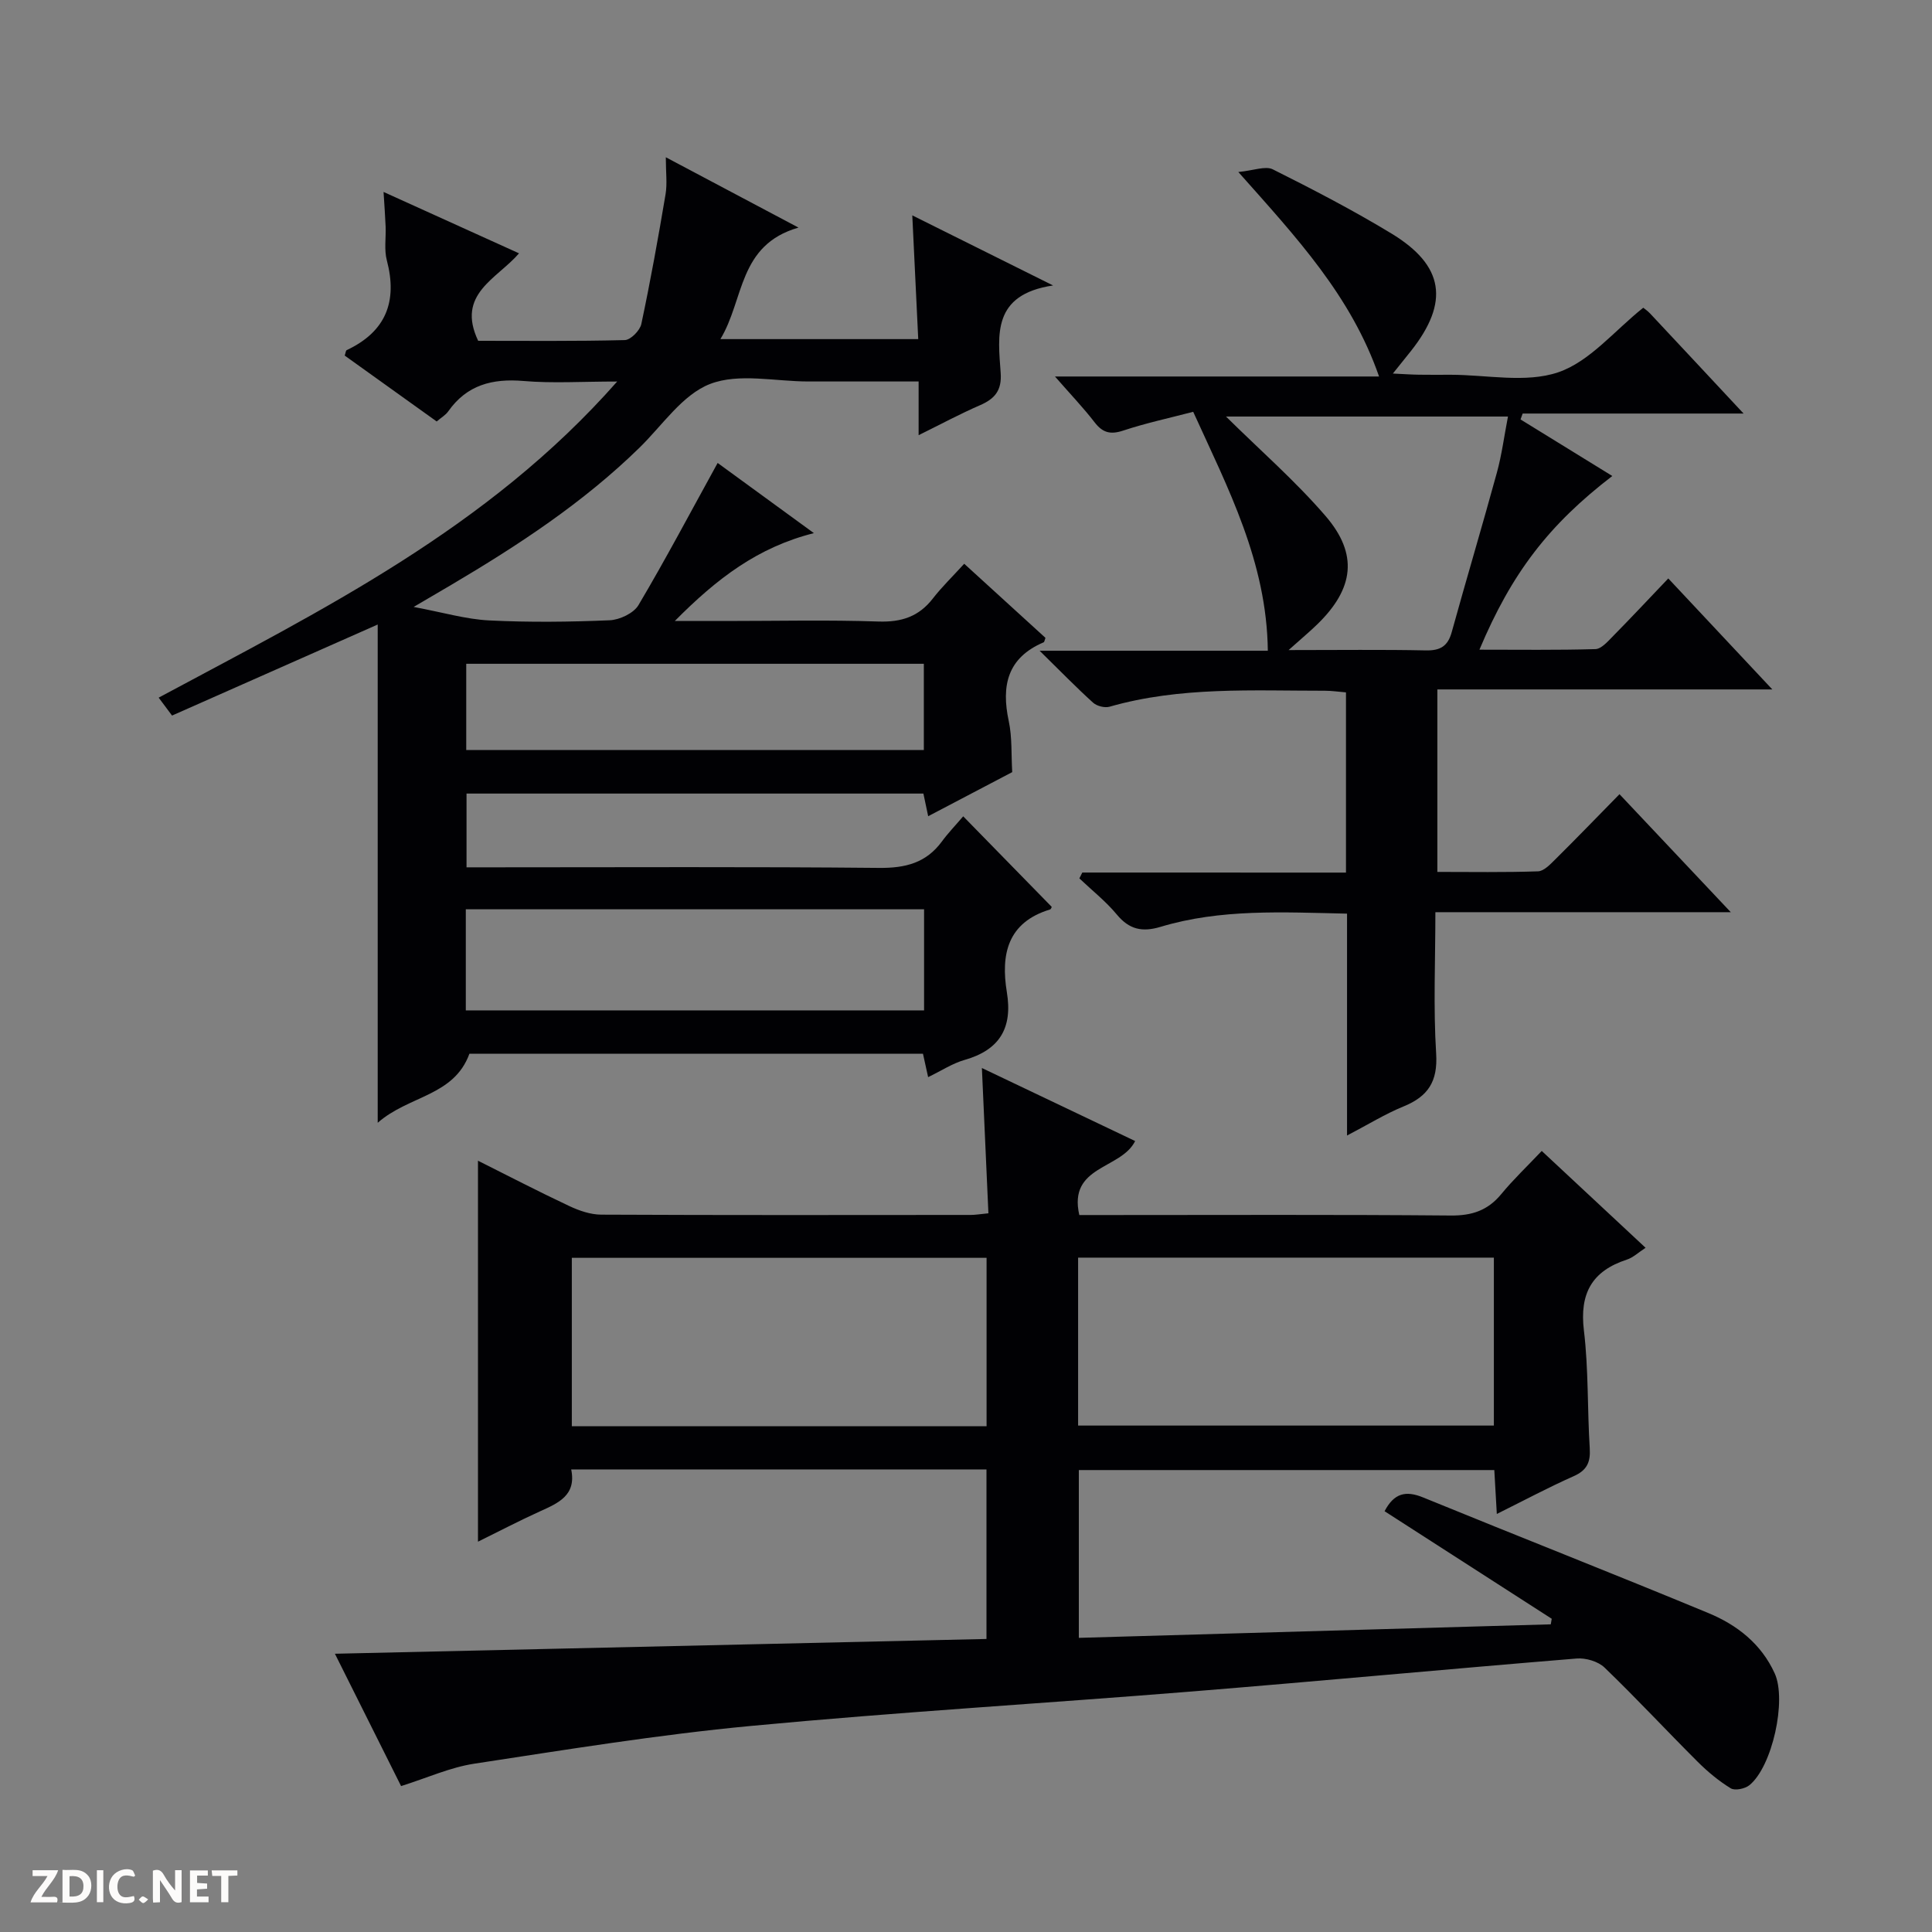
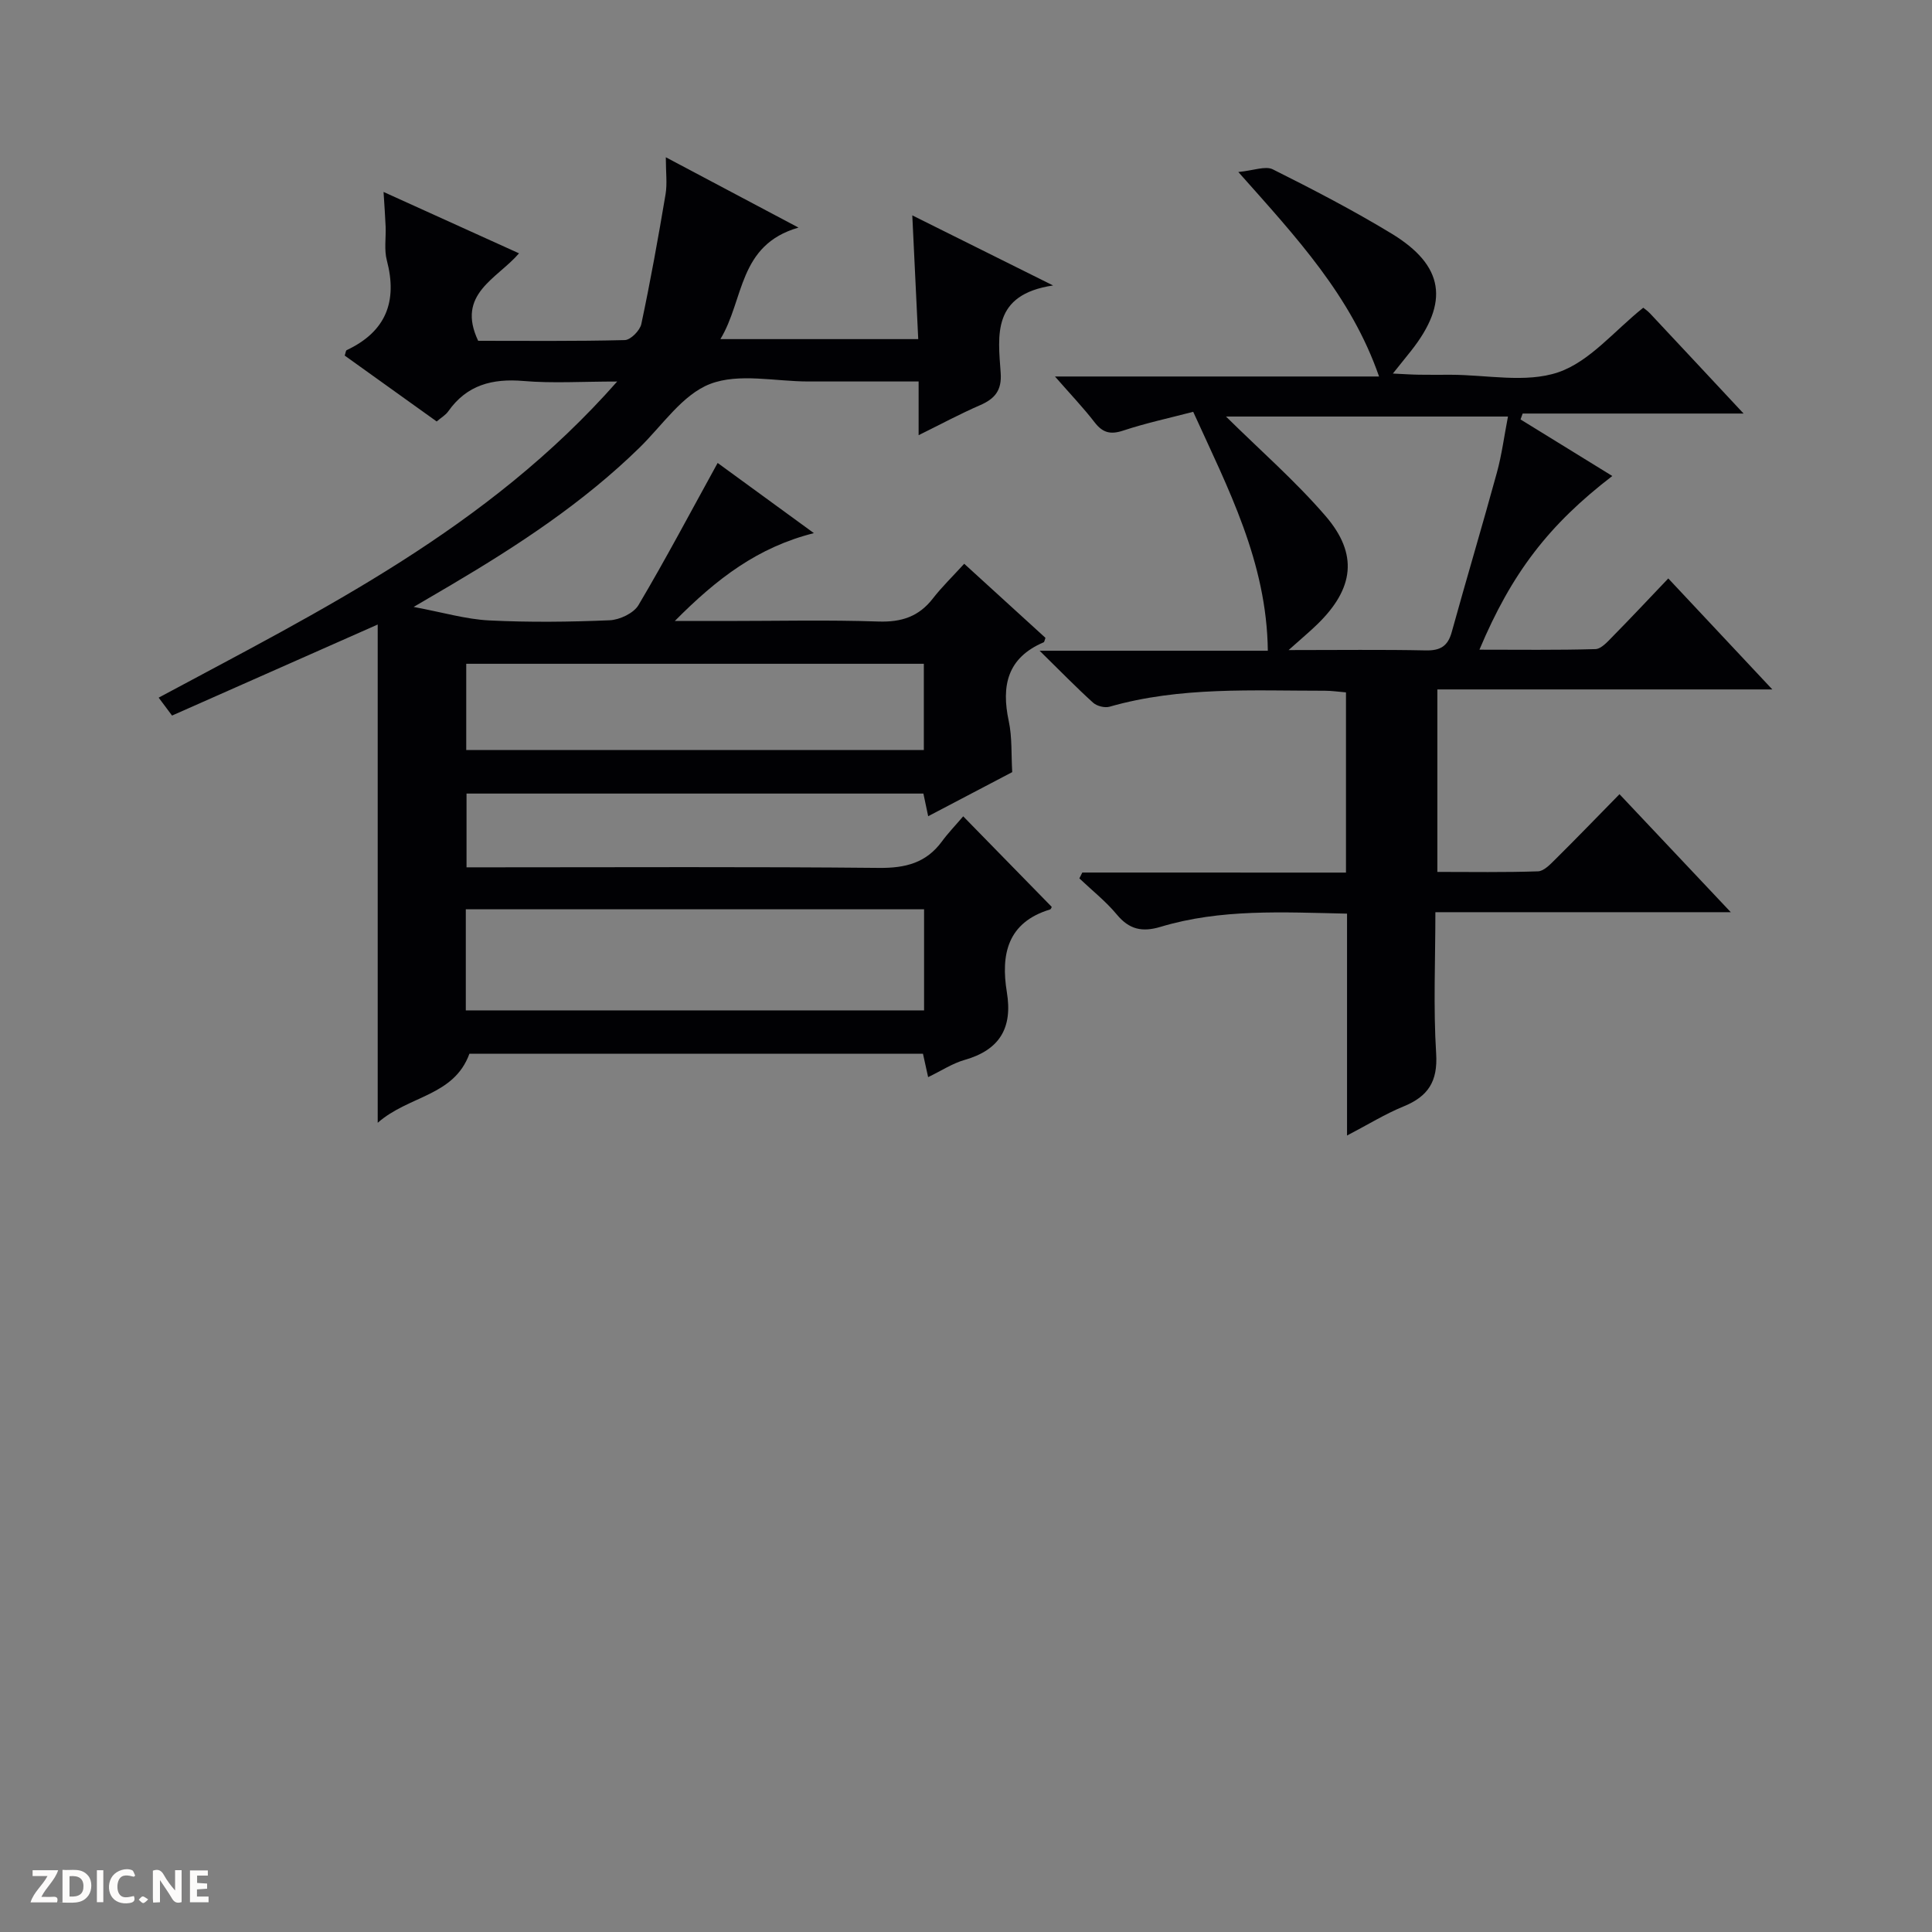
<svg xmlns="http://www.w3.org/2000/svg" enable-background="new 0 0 400 400" viewBox="0 0 400 400">
  <rect x="0" y="0" width="400" height="400" fill="#808080" stroke="none" />
  <g fill="#fcfbfa">
    <path d="m37.59 393.81c-.92.31-1.52.05-2-.78-.7-1.2-1.52-2.34-2.47-3.78v4.59c-.55.03-.95.05-1.41.07-.03-.37-.06-.64-.06-.91 0-1.91 0-3.81 0-5.7 1.13-.41 1.77-.03 2.29.91.62 1.11 1.38 2.14 2.31 3.19v-4.2h1.35v6.61z" />
    <path d="m12.94 393.88v-6.75c1.9.19 3.93-.54 5.37 1.29.8 1.01.78 2.88.03 3.97-1.37 1.97-3.4 1.51-6.4 1.49m2.45-1.22c2.04.12 2.92-.58 2.89-2.21-.03-1.51-.98-2.19-2.89-2z" />
    <path d="m11.81 393.87h-5.49c.68-2.18 2.47-3.48 3.51-5.45h-3.08v-1.21h5.29c-.71 2.13-2.44 3.48-3.47 5.51.86 0 1.63.04 2.39-.01.79-.05 1.14.21.85 1.16" />
    <path d="m39.33 393.86v-6.61h3.7v1.07h-2.22v1.52c.68.04 1.34.09 2.07.13v1.07c-.72.05-1.38.09-2.1.14v1.48h2.4v1.19h-3.85z" />
    <path d="m27.71 388.56c-1.15-.3-2.46-.61-3.1.64-.37.73-.41 1.93-.06 2.67.63 1.35 1.99.93 3.17.68.35.94-.01 1.32-.93 1.46-1.62.25-3.05-.27-3.76-1.48-.73-1.24-.6-3.03.31-4.17.88-1.11 2.71-1.7 4-1.16.32.13.44.74.65 1.12-.1.08-.19.16-.28.24" />
-     <path d="m49.15 387.24v1.07c-.59.02-1.17.05-1.87.08v5.44h-1.48v-5.44h-1.85c-.05-.4-.08-.73-.13-1.15z" />
    <path d="m20.06 387.21h1.33v6.62h-1.33z" />
    <path d="m30.68 393.25c-.39.38-.8.79-1.05.76-.32-.05-.6-.45-.9-.7.26-.24.51-.64.8-.67.29-.04.62.3 1.15.61" />
  </g>
-   <path d="m321.27 335.15c-11.55-7.43-23.1-14.86-34.61-22.27 1.96-3.74 4.38-4.32 7.96-2.86 19.67 8.05 39.46 15.81 59.09 23.95 5.92 2.45 10.95 6.37 13.73 12.5 2.51 5.54-.5 19.29-5.25 23.14-.92.74-3 1.17-3.86.64-2.48-1.52-4.79-3.44-6.86-5.51-6.47-6.45-12.69-13.16-19.27-19.49-1.33-1.28-3.89-2.03-5.79-1.87-26.51 2.17-52.98 4.66-79.49 6.81-30.49 2.47-61.04 4.27-91.49 7.15-19.15 1.81-38.19 4.91-57.22 7.81-5 .76-9.77 2.94-15.17 4.64-4.35-8.71-8.93-17.87-13.7-27.4 45.25-1.03 89.91-2.04 134.9-3.06 0-12.06 0-23.46 0-35.1-28.65 0-57.08 0-85.98 0 1.11 5.37-2.68 6.97-6.51 8.7-4.36 1.98-8.62 4.21-12.79 6.26 0-26.39 0-52.54 0-78.88 5.97 2.99 12.38 6.32 18.91 9.39 2.04.96 4.39 1.77 6.6 1.78 25.5.12 51 .08 76.5.06.97 0 1.94-.17 3.67-.34-.44-9.88-.88-19.59-1.35-30.08 10.78 5.14 21.28 10.14 31.73 15.12-2.92 5.91-13.92 5.04-11.56 15.32h5.92c23.67 0 47.33-.11 71 .1 4.38.04 7.64-1.05 10.42-4.41 2.53-3.07 5.44-5.83 8.4-8.96 7.37 6.87 14.28 13.31 21.5 20.05-1.49.97-2.58 2.03-3.88 2.45-7.24 2.36-9.81 7.02-8.89 14.66.97 8.06.7 16.27 1.21 24.4.18 2.88-.57 4.56-3.33 5.78-5.14 2.28-10.12 4.94-15.91 7.82-.19-3.33-.34-6.02-.52-9.09-28.68 0-57.21 0-86.02 0v34.74c32.58-.93 65.15-1.86 97.71-2.8.06-.36.13-.75.2-1.15zm-117.01-39.86c0-12.1 0-23.53 0-34.87-28.89 0-57.43 0-85.87 0v34.87zm18.95-.14h86.08c0-11.88 0-23.31 0-34.77-28.85 0-57.4 0-86.08 0z" fill="#010104" />
  <path d="m199.42 169.01c6.67 6.83 12.48 12.76 18.33 18.75-.01.02-.13.47-.36.54-8.82 2.68-10.21 9.32-8.93 17.13 1.22 7.4-1.49 11.95-8.76 14.02-2.5.71-4.78 2.23-7.54 3.56-.39-1.75-.72-3.25-1.07-4.85-31.5 0-62.79 0-93.9 0-3.22 8.83-12.54 8.62-18.99 14.3 0-34.91 0-68.54 0-103.16-14.81 6.55-28.58 12.65-42.58 18.85-.94-1.25-1.79-2.4-2.77-3.71 33.74-18.12 68.08-34.97 94.93-65.45-7.33 0-13.39.4-19.38-.11-6.47-.55-11.74.81-15.6 6.29-.55.78-1.47 1.3-2.39 2.09-6.42-4.6-12.76-9.14-19.04-13.64.19-.54.21-1.03.41-1.13 8.11-3.82 10.56-10.05 8.31-18.59-.58-2.19-.16-4.64-.25-6.98-.09-2.14-.25-4.29-.43-7.18 9.43 4.27 18.52 8.39 28.05 12.71-4.54 5.29-13.07 8.4-8.46 18.11 9.77 0 20.07.11 30.36-.15 1.21-.03 3.14-1.99 3.42-3.33 1.89-8.89 3.5-17.85 5.01-26.82.38-2.23.06-4.57.06-7.7 9.07 4.81 17.49 9.27 27.47 14.56-12.54 3.6-11.21 14.92-16.17 23.09h40.96c-.4-8.36-.8-16.56-1.23-25.62 9.53 4.75 18.5 9.21 29.15 14.51-12.68 1.89-11.4 10.31-10.85 18.1.26 3.63-1.21 5.37-4.29 6.7-4.1 1.78-8.04 3.9-12.7 6.2 0-3.79 0-7.13 0-11.12-7.99 0-15.43 0-22.86 0-6.83 0-14.35-1.78-20.3.51-5.72 2.2-9.87 8.54-14.61 13.18-11.64 11.38-25.11 20.22-39.04 28.45-2.11 1.25-4.24 2.49-7.74 4.54 6.11 1.14 10.83 2.55 15.6 2.79 8.31.42 16.67.32 24.98-.03 2.08-.09 4.98-1.46 5.97-3.14 5.65-9.53 10.83-19.34 16.39-29.43 5.96 4.34 12.62 9.2 19.93 14.53-11.58 2.91-20.05 9.36-28.8 18.19h10.67c10.5 0 21.01-.25 31.49.11 4.76.16 8.36-1.01 11.27-4.77 1.83-2.36 4-4.46 6.49-7.19 5.91 5.39 11.38 10.38 16.82 15.34-.17.44-.21.86-.39.93-7.5 3.2-8.78 8.97-7.21 16.3.72 3.35.5 6.91.72 10.57-5.61 2.94-11.33 5.94-17.4 9.13-.35-1.64-.64-3.01-.99-4.69-31.37 0-62.79 0-94.59 0v15.27h5.95c26.5 0 52.99-.14 79.49.12 5.43.05 9.71-1.03 12.97-5.46 1.24-1.7 2.75-3.26 4.42-5.22zm-102.98 19.25v20.93h94.88c0-7.16 0-13.92 0-20.93-31.66 0-63.04 0-94.88 0zm94.83-50.83c-31.84 0-63.34 0-94.74 0v17.85h94.74c0-6.04 0-11.79 0-17.85z" fill="#010104" />
  <path d="m278.67 180.66c0-12.9 0-24.87 0-37.31-1.51-.12-2.93-.34-4.34-.34-14.95.01-29.97-.89-44.62 3.31-.99.28-2.61-.13-3.39-.83-3.42-3.09-6.64-6.4-11.08-10.76h47.25c-.22-18.41-8.22-33.56-15.45-49.47-4.94 1.29-9.79 2.33-14.47 3.88-2.64.88-4.26.48-5.94-1.7-2.33-3.02-4.98-5.79-8.21-9.49h67.1c-5.81-16.7-17.02-28.7-29.14-42.34 3.18-.3 5.6-1.31 7.14-.55 8.32 4.16 16.6 8.46 24.55 13.28 10.95 6.64 12.04 14.22 4.07 24.31-1.02 1.29-2.06 2.57-3.76 4.69 2.35.11 3.88.22 5.41.24 2.17.04 4.33.01 6.5.01 7.5 0 15.6 1.77 22.32-.51 6.53-2.22 11.64-8.62 17.61-13.37.16.14.85.6 1.41 1.19 6.25 6.66 12.48 13.35 19.36 20.72-15.76 0-30.75 0-45.74 0-.15.41-.29.81-.44 1.22 6.3 3.88 12.6 7.76 19 11.71-13.16 10.11-20.82 20.07-27.51 35.96 8.21 0 16.11.11 24.01-.12 1.2-.03 2.5-1.51 3.52-2.55 3.83-3.89 7.57-7.88 11.57-12.08 7.3 7.78 14.09 15.03 21.54 22.98-23.56 0-46.25 0-69.35 0v37.78c6.96 0 13.91.12 20.84-.12 1.22-.04 2.54-1.45 3.57-2.47 4.37-4.33 8.64-8.75 13.3-13.5 7.68 8.14 15.02 15.93 23.04 24.43-20.74 0-40.61 0-61.16 0 0 10.09-.44 19.72.16 29.28.36 5.78-1.67 8.86-6.76 10.94-3.8 1.55-7.34 3.75-11.69 6.02 0-15.56 0-30.57 0-45.94-13.36-.29-26.15-1.02-38.6 2.73-3.79 1.14-6.48.57-9.06-2.54-2.28-2.75-5.15-5.01-7.76-7.49.2-.4.4-.81.61-1.21 18.02.01 36.05.01 54.59.01zm-24.84-94.42c7.04 6.96 14.34 13.32 20.6 20.58 6.83 7.92 5.89 15.03-1.65 22.39-1.56 1.53-3.25 2.92-5.99 5.38 10.53 0 19.47-.12 28.42.07 3.01.06 4.56-.89 5.36-3.81 3.05-11.03 6.33-21.99 9.35-33.02 1.02-3.72 1.51-7.59 2.29-11.59-20.06 0-39.29 0-58.38 0z" fill="#010104" />
</svg>